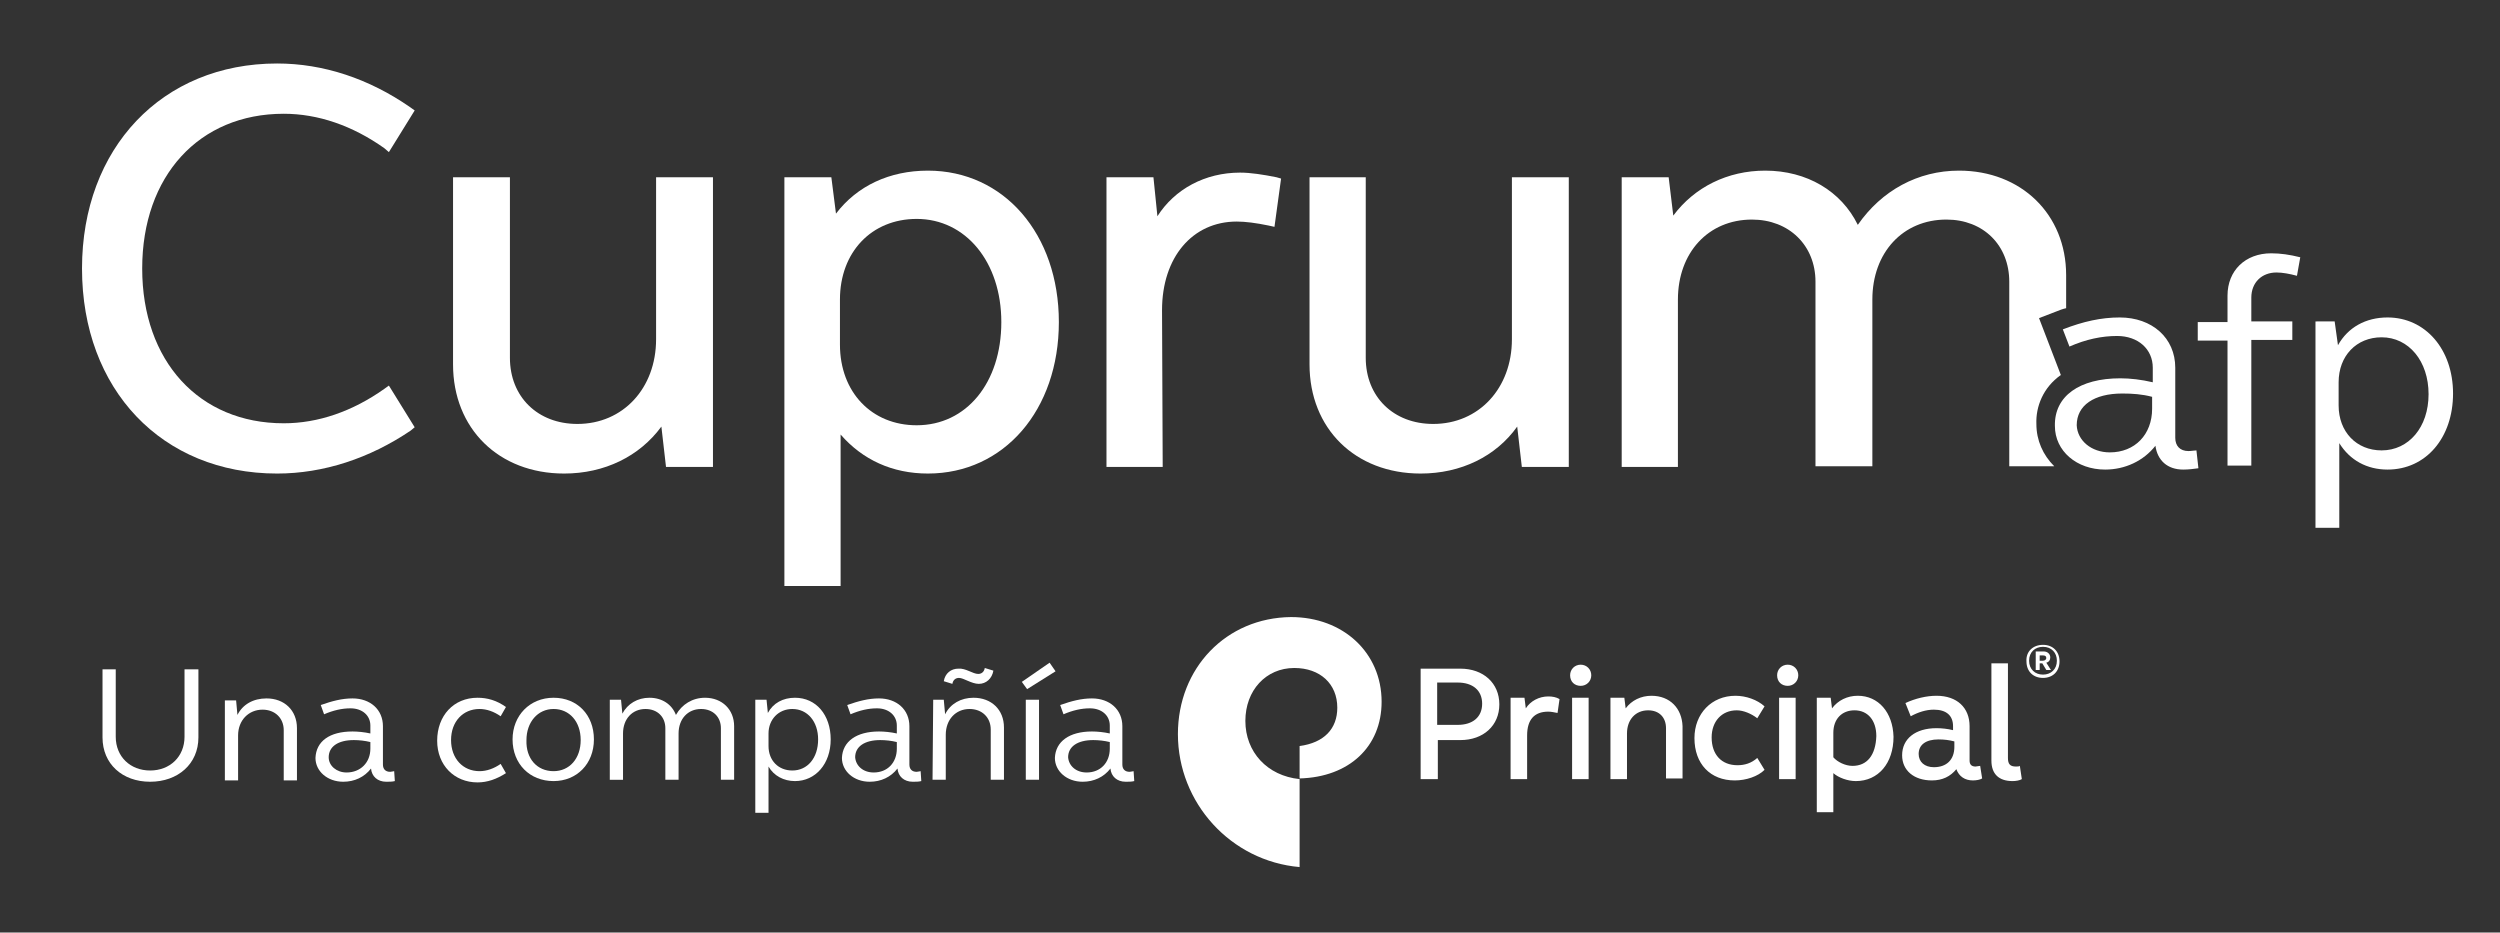
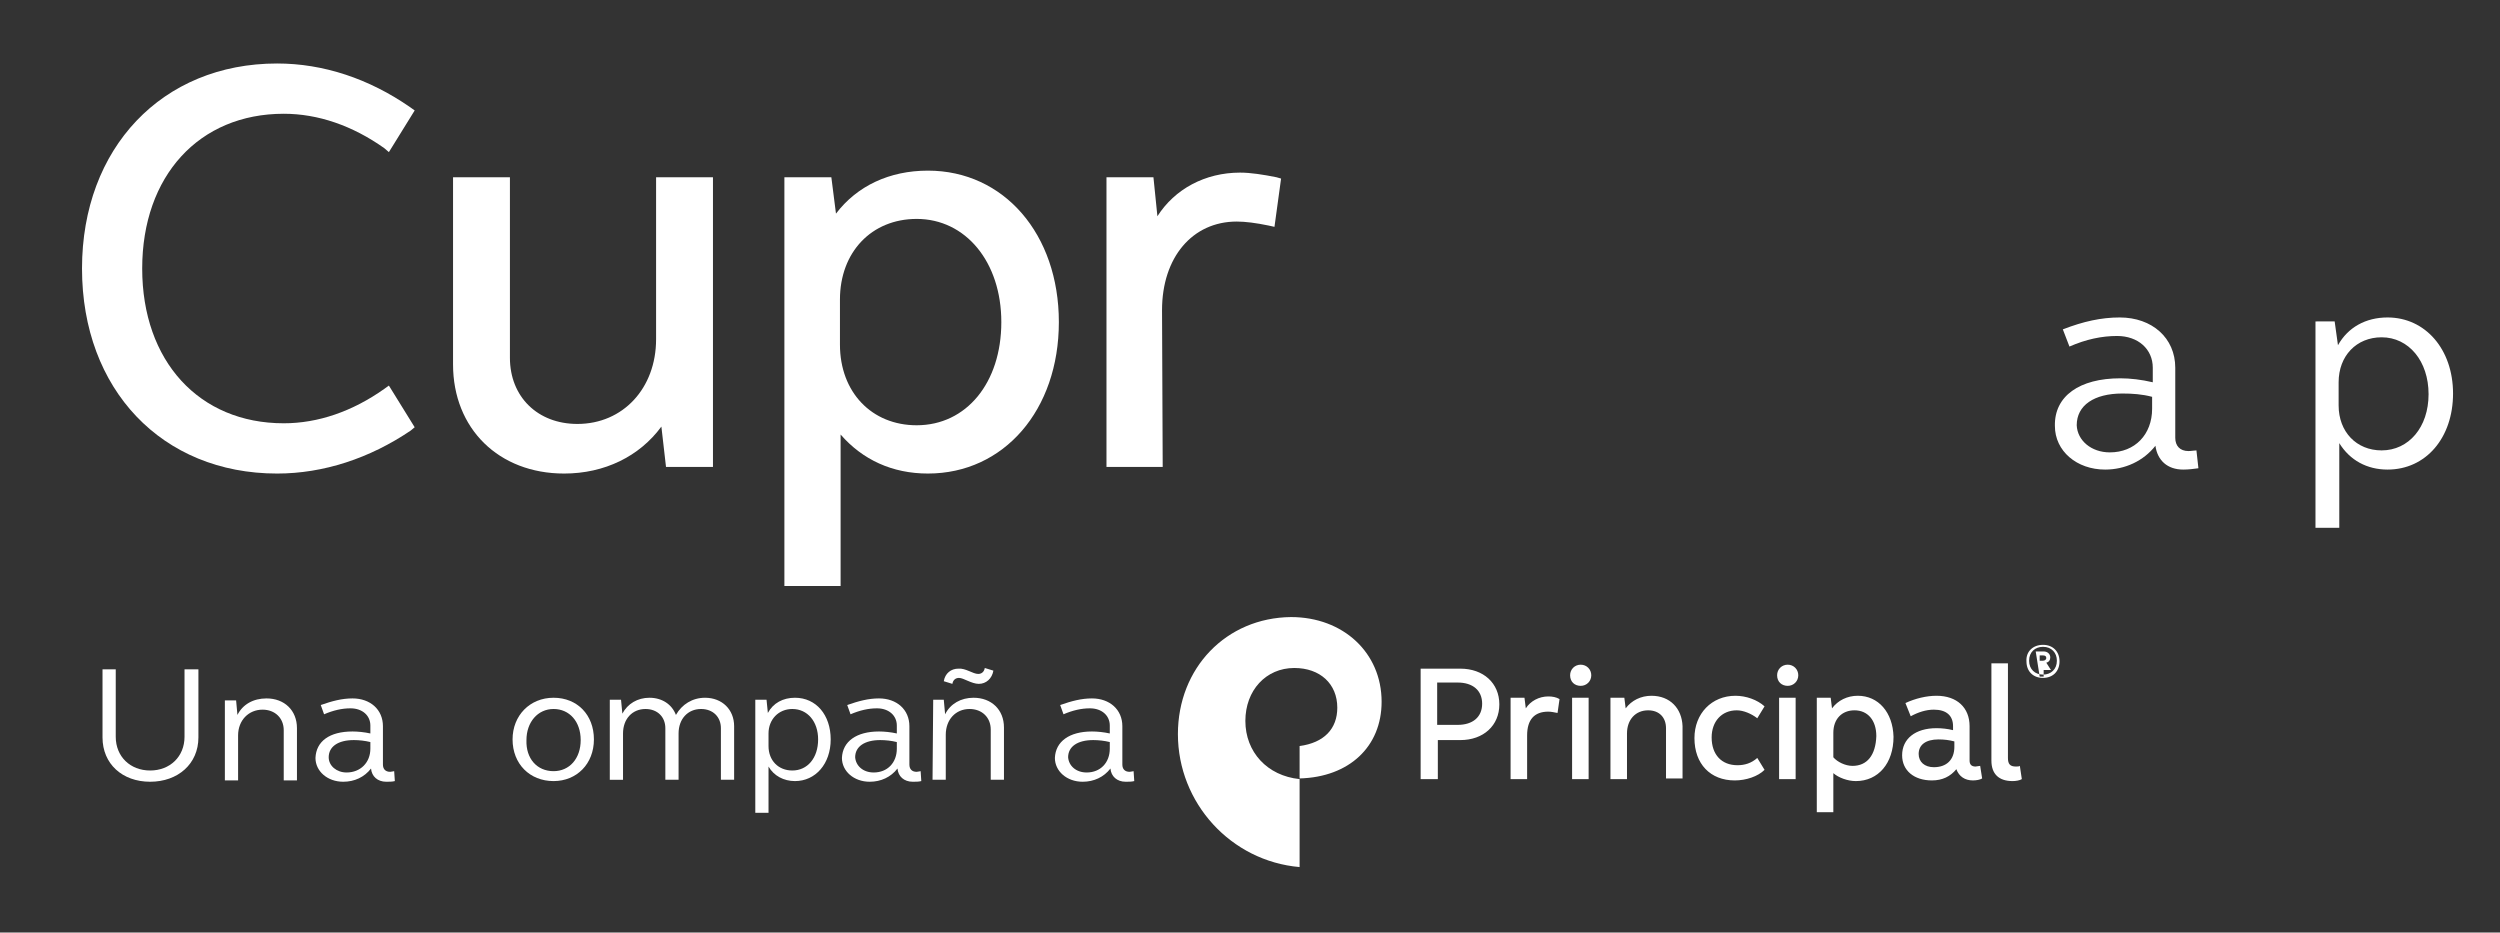
<svg xmlns="http://www.w3.org/2000/svg" version="1.2" viewBox="0 0 378 141" width="378" height="141">
  <rect x="0" y="0" width="378" height="141" fill="#333333" stroke="none" />
  <style>.a{fill:#fff}</style>
  <path fill-rule="evenodd" class="a" d="m41.9 71.6c-17.4 0-29.5-12.7-29.5-31 0-18.2 12.1-31 29.5-31 7 0 13.9 2.3 20.1 6.6l0.7 0.5-3.9 6.3-0.7-0.6c-4.8-3.4-10-5.2-15.2-5.2-12.8 0-21.4 9.4-21.4 23.4 0 14 8.6 23.4 21.4 23.4 5.2 0 10.4-1.8 15.2-5.2l0.7-0.5 3.9 6.3-0.6 0.5c-6.2 4.2-13.2 6.5-20.2 6.5z" />
  <path fill-rule="evenodd" class="a" d="m85.3 71.6c-9.9 0-16.8-6.8-16.8-16.5v-28.3h8.6v27.3c0 5.9 4.2 10 10.2 10 6.9 0 11.9-5.4 11.9-12.8v-24.5h8.6v43.8h-7.1l-0.7-6.1c-3.3 4.5-8.6 7.1-14.7 7.1z" />
  <path fill-rule="evenodd" class="a" d="m127.1 88.6h-8.5v-61.8h7.1l0.7 5.5c3.2-4.2 8.1-6.5 13.9-6.5 11.5 0 19.8 9.6 19.8 22.9 0 13.3-8.3 22.9-19.8 22.9-5.4 0-9.9-2.1-13.2-5.9zm11.5-55.5c-6.8 0-11.6 5-11.6 12.2v6.8c0 7.2 4.8 12.2 11.6 12.2 7.5 0 12.8-6.4 12.8-15.6 0-9.1-5.4-15.6-12.8-15.6z" />
  <path fill-rule="evenodd" class="a" d="m175.8 70.6h-8.5v-43.8h7.1l0.6 5.9c2.6-4.1 7.2-6.6 12.5-6.6 1.6 0 3.5 0.3 5.5 0.7l0.7 0.2-1 7.3-0.9-0.2q-2.9-0.6-4.8-0.6c-6.7 0-11.3 5.4-11.3 13.4z" />
-   <path fill-rule="evenodd" class="a" d="m214.8 71.6c-9.9 0-16.8-6.8-16.8-16.5v-28.3h8.5v27.3c0 5.9 4.2 10 10.2 10 6.9 0 11.9-5.4 11.9-12.8v-24.5h8.6v43.8h-7.1l-0.7-6.1c-3.2 4.5-8.5 7.1-14.6 7.1z" />
-   <path fill-rule="evenodd" class="a" d="m311.6 56.7l-3.3-8.6 2.6-1c0.5-0.2 1-0.4 1.5-0.5v-5c0-9.2-6.8-15.8-16.2-15.8-6.2 0-11.7 3-15.3 8.2-2.5-5.1-7.7-8.2-14-8.2-5.7 0-10.7 2.5-13.9 6.8l-0.7-5.8h-7.1v43.8h8.5v-25.3c0-7.1 4.6-12.1 11.2-12.1 5.6 0 9.6 3.9 9.6 9.4v27.9h8.6v-25.2c0-7.1 4.6-12.1 11.2-12.1 5.6 0 9.5 3.9 9.5 9.4v27.9h6.8c-1.7-1.7-2.7-3.9-2.7-6.4-0.1-2.6 1-5.5 3.7-7.4z" />
  <path fill-rule="evenodd" class="a" d="m178.1 111c0 10.4 8 19.2 18.4 20.1v-13.3c-4.9-0.5-8.2-4.1-8.2-8.8 0-4.6 3.1-8 7.4-8 3.9 0 6.5 2.4 6.5 6 0 3.2-2 5.3-5.7 5.8v4.9c7.5-0.2 12.4-4.8 12.4-11.6 0-7.4-5.8-12.8-13.7-12.8-9.8 0.1-17.1 7.7-17.1 17.7z" />
  <path fill-rule="evenodd" class="a" d="m30 111.5c0 4-3.1 6.7-7.3 6.7-4.2 0-7.2-2.7-7.2-6.7v-10.3h2v10.2c0 3 2.2 5.1 5.2 5.1 3 0 5.2-2.1 5.2-5.1v-10.2h2.1z" />
  <path fill-rule="evenodd" class="a" d="m34.1 105.9h1.6l0.2 2.2c0.8-1.6 2.4-2.5 4.4-2.5 2.7 0 4.6 1.8 4.6 4.5v7.9h-2v-7.6c0-1.8-1.3-3.1-3.2-3.1-2.1 0-3.7 1.6-3.7 3.9v6.8h-2v-12.1" />
  <path fill-rule="evenodd" class="a" d="m53.3 110.6c0.8 0 1.8 0.1 2.7 0.3v-1.2c0-1.5-1.2-2.6-3-2.6-1.3 0-2.6 0.3-4 0.9l-0.5-1.4c1.7-0.6 3.2-1 4.8-1 2.7 0 4.6 1.7 4.6 4.2v5.8c0 0.7 0.4 1.1 1.1 1.1 0.2 0 0.5-0.1 0.6-0.1l0.1 1.5c-0.4 0.1-0.8 0.1-1.3 0.1-1.3 0-2.2-0.8-2.3-2-1 1.3-2.5 2-4.2 2-2.4 0-4.2-1.6-4.2-3.6 0.1-2.5 2.1-4 5.6-4zm-0.9 6.2c2.1 0 3.6-1.5 3.6-3.6v-1c-0.8-0.2-1.7-0.3-2.5-0.3-2.4 0-3.8 1-3.8 2.6 0 1.3 1.2 2.3 2.7 2.3z" />
  <path fill-rule="evenodd" class="a" d="m286.3 111.4c0 4-2.3 6.7-5.7 6.7-1.2 0-2.6-0.5-3.4-1.2v5.9h-2.5v-17.3h2.1l0.2 1.6c0.9-1.2 2.3-1.9 3.9-1.9 3.1 0 5.3 2.5 5.4 6.2zm-2.6-0.1c0-2.4-1.3-3.9-3.3-3.9-1.9 0-3.2 1.3-3.2 3.4v3.7c0.6 0.7 1.8 1.3 2.9 1.3 2.2 0 3.5-1.6 3.6-4.5zm-62.9-10.2c3.5 0 5.9 2.2 5.9 5.4 0 3.2-2.4 5.4-5.9 5.4h-3.4v5.9h-2.6v-16.7zm-3.5 8.5h3.1c2.3 0 3.7-1.2 3.7-3.2 0-2-1.4-3.2-3.7-3.2h-3.1zm18.5-3.9l-0.3 2.1c-0.5-0.1-1-0.2-1.4-0.2-2.1 0-3.2 1.2-3.2 3.6v6.6h-2.5v-12.3h2.1l0.2 1.6c0.7-1.1 2-1.8 3.4-1.8 0.6 0 1.2 0.1 1.7 0.4zm1.6-3.6c0-0.9 0.7-1.6 1.6-1.6 0.9 0 1.6 0.7 1.6 1.6 0 0.9-0.7 1.6-1.6 1.6-0.9 0-1.6-0.6-1.6-1.6zm0.3 3.4h2.5v12.3h-2.5zm16.7 4.3v7.9h-2.5v-7.6c0-1.6-1-2.7-2.7-2.7-1.9 0-3.2 1.4-3.2 3.5v6.9h-2.5v-12.3h2.1l0.2 1.6c0.9-1.2 2.3-1.9 3.9-1.9 2.8 0 4.6 1.9 4.7 4.6zm4.4 1.7c0 2.6 1.5 4.2 3.9 4.2 1.1 0 2.1-0.3 3-1.1l1.1 1.8c-1 1-2.8 1.6-4.5 1.6-3.7 0-6.1-2.5-6.1-6.4 0-3.7 2.6-6.4 6.2-6.4 1.6 0 3.3 0.6 4.4 1.6l-1.1 1.8c-0.9-0.7-2.1-1.2-3.1-1.2-2.3 0-3.8 1.7-3.8 4.1zm46.6 4.3l0.3 2c-0.3 0.2-0.9 0.3-1.4 0.3-2.1 0-3.2-1.1-3.2-3.1v-14.7h2.5v14.3c0 0.9 0.3 1.3 1.2 1.3 0.2 0 0.5 0 0.6-0.1zm-36.7-13.7c0-0.9 0.7-1.6 1.6-1.6 0.9 0 1.6 0.7 1.6 1.6 0 0.9-0.7 1.6-1.6 1.6-0.9 0-1.6-0.6-1.6-1.6zm0.3 3.4h2.5v12.3h-2.5zm26.5 4.9q-0.1 0-0.2 0zm-0.2 0v-0.6c0-1.6-1-2.5-2.9-2.5-1.2 0-2.4 0.4-3.5 1l-0.8-2c1.5-0.7 3.2-1.1 4.7-1.1 3.1 0 5 1.8 5 4.6v5.2q0 0.9 0.9 0.9c0.2 0 0.5-0.1 0.7-0.1l0.3 1.9c-0.3 0.2-0.9 0.3-1.4 0.3-1.2 0-2.1-0.6-2.5-1.7-0.9 1.1-2.1 1.7-3.7 1.7-2.7 0-4.5-1.5-4.5-3.8 0-2.5 2-4.1 5.2-4.1 0.8 0 1.7 0.1 2.5 0.3zm0.2 2.5v-0.8c-0.8-0.2-1.5-0.3-2.4-0.3-1.9 0-3 0.8-3 2.2 0 1.2 0.9 2 2.3 2 1.9 0 3.1-1.1 3.1-3.1z" />
-   <path fill-rule="evenodd" class="a" d="m308.9 97.5c1.5 0 2.5 1 2.5 2.5 0 1.5-1 2.5-2.5 2.5-1.5 0-2.5-1-2.5-2.5-0.1-1.5 1-2.5 2.5-2.5zm0 4.5c1.2 0 2.1-0.8 2.1-2.1 0-1.2-0.8-2.1-2.1-2.1-1.2 0-2.1 0.8-2.1 2.1 0 1.3 0.9 2.1 2.1 2.1zm-1.1-3.5h1.2c0.6 0 1 0.4 1 0.9 0 0.4-0.2 0.7-0.6 0.8l0.7 1.1h-0.7l-0.6-1h-0.4v1h-0.6zm0.6 1.4h0.5c0.3 0 0.5-0.2 0.5-0.4 0-0.3-0.2-0.4-0.5-0.4h-0.5z" />
-   <path fill-rule="evenodd" class="a" d="m72.2 105.5c1.5 0 2.9 0.4 4.3 1.4l-0.8 1.4c-1-0.7-2.1-1.1-3.2-1.1-2.5 0-4.3 1.9-4.3 4.7 0 2.8 1.8 4.7 4.3 4.7 1.1 0 2.2-0.4 3.2-1.1l0.8 1.4c-1.4 0.9-2.8 1.4-4.3 1.4-3.5 0-6.1-2.6-6.1-6.3 0-3.8 2.5-6.5 6.1-6.5z" />
+   <path fill-rule="evenodd" class="a" d="m308.9 97.5c1.5 0 2.5 1 2.5 2.5 0 1.5-1 2.5-2.5 2.5-1.5 0-2.5-1-2.5-2.5-0.1-1.5 1-2.5 2.5-2.5zm0 4.5c1.2 0 2.1-0.8 2.1-2.1 0-1.2-0.8-2.1-2.1-2.1-1.2 0-2.1 0.8-2.1 2.1 0 1.3 0.9 2.1 2.1 2.1zm-1.1-3.5h1.2c0.6 0 1 0.4 1 0.9 0 0.4-0.2 0.7-0.6 0.8l0.7 1.1h-0.7h-0.4v1h-0.6zm0.6 1.4h0.5c0.3 0 0.5-0.2 0.5-0.4 0-0.3-0.2-0.4-0.5-0.4h-0.5z" />
  <path fill-rule="evenodd" class="a" d="m83.7 105.5c3.6 0 6.1 2.6 6.1 6.3 0 3.7-2.6 6.3-6.1 6.3-3.6 0-6.2-2.6-6.2-6.3 0-3.6 2.6-6.3 6.2-6.3zm0 11.1c2.4 0 4.1-1.9 4.1-4.7 0-2.8-1.7-4.7-4.1-4.7-2.4 0-4.1 2-4.1 4.7-0.1 2.8 1.6 4.7 4.1 4.7z" />
  <path fill-rule="evenodd" class="a" d="m92.3 105.8h1.6l0.2 2.1c0.8-1.5 2.3-2.4 4.1-2.4 1.9 0 3.4 1 4 2.6 0.9-1.6 2.5-2.6 4.4-2.6 2.6 0 4.4 1.8 4.4 4.3v8.1h-2v-7.8c0-1.7-1.2-2.9-3-2.9-2 0-3.4 1.5-3.4 3.7v7h-2v-7.8c0-1.7-1.2-2.9-3-2.9-2 0-3.4 1.5-3.4 3.7v7h-2v-12.1" />
  <path fill-rule="evenodd" class="a" d="m115.9 105.8l0.2 2c0.8-1.5 2.3-2.3 4.1-2.3 3.2 0 5.4 2.6 5.4 6.3 0 3.7-2.3 6.3-5.4 6.3-1.7 0-3.2-0.8-4-2.2v7h-2v-17.1zm3.9 1.4c-2.1 0-3.6 1.6-3.6 3.7v1.9c0 2.2 1.5 3.7 3.6 3.7 2.3 0 3.9-1.9 3.9-4.7 0-2.7-1.6-4.6-3.9-4.6z" />
  <path fill-rule="evenodd" class="a" d="m132.9 110.6c0.8 0 1.8 0.1 2.7 0.3v-1.2c0-1.5-1.2-2.6-3-2.6-1.3 0-2.6 0.3-4 0.9l-0.5-1.4c1.7-0.6 3.2-1 4.8-1 2.7 0 4.6 1.7 4.6 4.2v5.8c0 0.7 0.4 1.1 1.1 1.1 0.2 0 0.5-0.1 0.6-0.1l0.1 1.5c-0.4 0.1-0.8 0.1-1.3 0.1-1.3 0-2.2-0.8-2.3-2-1 1.3-2.5 2-4.2 2-2.4 0-4.2-1.6-4.2-3.6 0.1-2.5 2.2-4 5.6-4zm-0.8 6.2c2.1 0 3.5-1.5 3.5-3.6v-1c-0.8-0.2-1.7-0.3-2.5-0.3-2.4 0-3.8 1-3.8 2.6 0.1 1.3 1.2 2.3 2.8 2.3z" />
  <path fill-rule="evenodd" class="a" d="m141.1 105.8h1.6l0.2 2.2c0.8-1.6 2.4-2.5 4.3-2.5 2.7 0 4.6 1.8 4.6 4.5v7.9h-2v-7.6c0-1.8-1.3-3.1-3.2-3.1-2.1 0-3.6 1.6-3.6 3.9v6.8h-2zm6.8-3.9c0.5 0 0.9-0.3 1-0.9l1.3 0.4c-0.2 1.2-1.1 2-2.2 2-1.1 0-2.3-0.9-3-0.9-0.5 0-0.9 0.3-1 0.9l-1.3-0.4c0.2-1.2 1.1-1.9 2.2-1.9 1.1-0.1 2.2 0.8 3 0.8z" />
-   <path fill-rule="evenodd" class="a" d="m159.6 101.5l-0.9-1.3-4.2 2.9 0.8 1.1zm-4.5 16.4h2v-12.1h-2z" />
  <path fill-rule="evenodd" class="a" d="m165.1 110.6c0.8 0 1.8 0.1 2.7 0.3v-1.2c0-1.5-1.2-2.6-3-2.6-1.3 0-2.6 0.3-4 0.9l-0.5-1.4c1.7-0.6 3.2-1 4.8-1 2.7 0 4.6 1.7 4.6 4.2v5.8c0 0.7 0.4 1.1 1.1 1.1 0.2 0 0.5-0.1 0.6-0.1l0.1 1.5c-0.4 0.1-0.8 0.1-1.3 0.1-1.3 0-2.2-0.8-2.3-2-1 1.3-2.5 2-4.2 2-2.4 0-4.2-1.6-4.2-3.6 0.1-2.5 2.2-4 5.6-4zm-0.8 6.2c2.1 0 3.5-1.5 3.5-3.6v-1c-0.8-0.2-1.7-0.3-2.5-0.3-2.4 0-3.8 1-3.8 2.6 0.1 1.3 1.2 2.3 2.8 2.3z" />
  <path fill-rule="evenodd" class="a" d="m320.6 57.2c1.5 0 3.2 0.2 4.9 0.6v-2.2c0-2.8-2.2-4.8-5.4-4.8-2.3 0-4.7 0.5-7.2 1.6l-1-2.6c3.1-1.2 5.8-1.8 8.6-1.8 4.9 0 8.4 3.1 8.4 7.6v10.6c0 1.2 0.7 2 2 2 0.4 0 0.9-0.1 1.2-0.1l0.3 2.7c-0.7 0.1-1.5 0.2-2.3 0.2-2.4 0-3.9-1.4-4.2-3.6-1.8 2.3-4.6 3.6-7.6 3.6-4.3 0-7.6-2.8-7.6-6.6-0.1-4.5 3.7-7.2 9.9-7.2zm-1.6 11.2c3.8 0 6.4-2.7 6.4-6.6v-1.8c-1.5-0.4-3-0.5-4.5-0.5-4.3 0-6.9 1.8-6.9 4.8 0.1 2.3 2.2 4.1 5 4.1z" />
-   <path fill-rule="evenodd" class="a" d="m336.8 51.5h-4.5v-2.8h4.5v-4c0-3.8 2.7-6.4 6.6-6.4 1.4 0 2.8 0.2 4.4 0.6l-0.5 2.8c-1.1-0.3-2.2-0.5-3.1-0.5-2.2 0-3.8 1.5-3.8 3.8v3.6h6.2v2.8h-6.2v19h-3.6z" />
  <path fill-rule="evenodd" class="a" d="m353 48.6l0.5 3.6c1.5-2.7 4.2-4.2 7.5-4.2 5.7 0 9.9 4.8 9.9 11.5 0 6.7-4.1 11.5-9.9 11.5-3.1 0-5.7-1.4-7.3-4v12.8h-3.6v-31.2zm7.1 2.4c-3.8 0-6.5 2.8-6.5 6.8v3.5c0 4 2.7 6.8 6.5 6.8 4.1 0 7.1-3.5 7.1-8.5 0-5-3-8.6-7.1-8.6z" />
</svg>